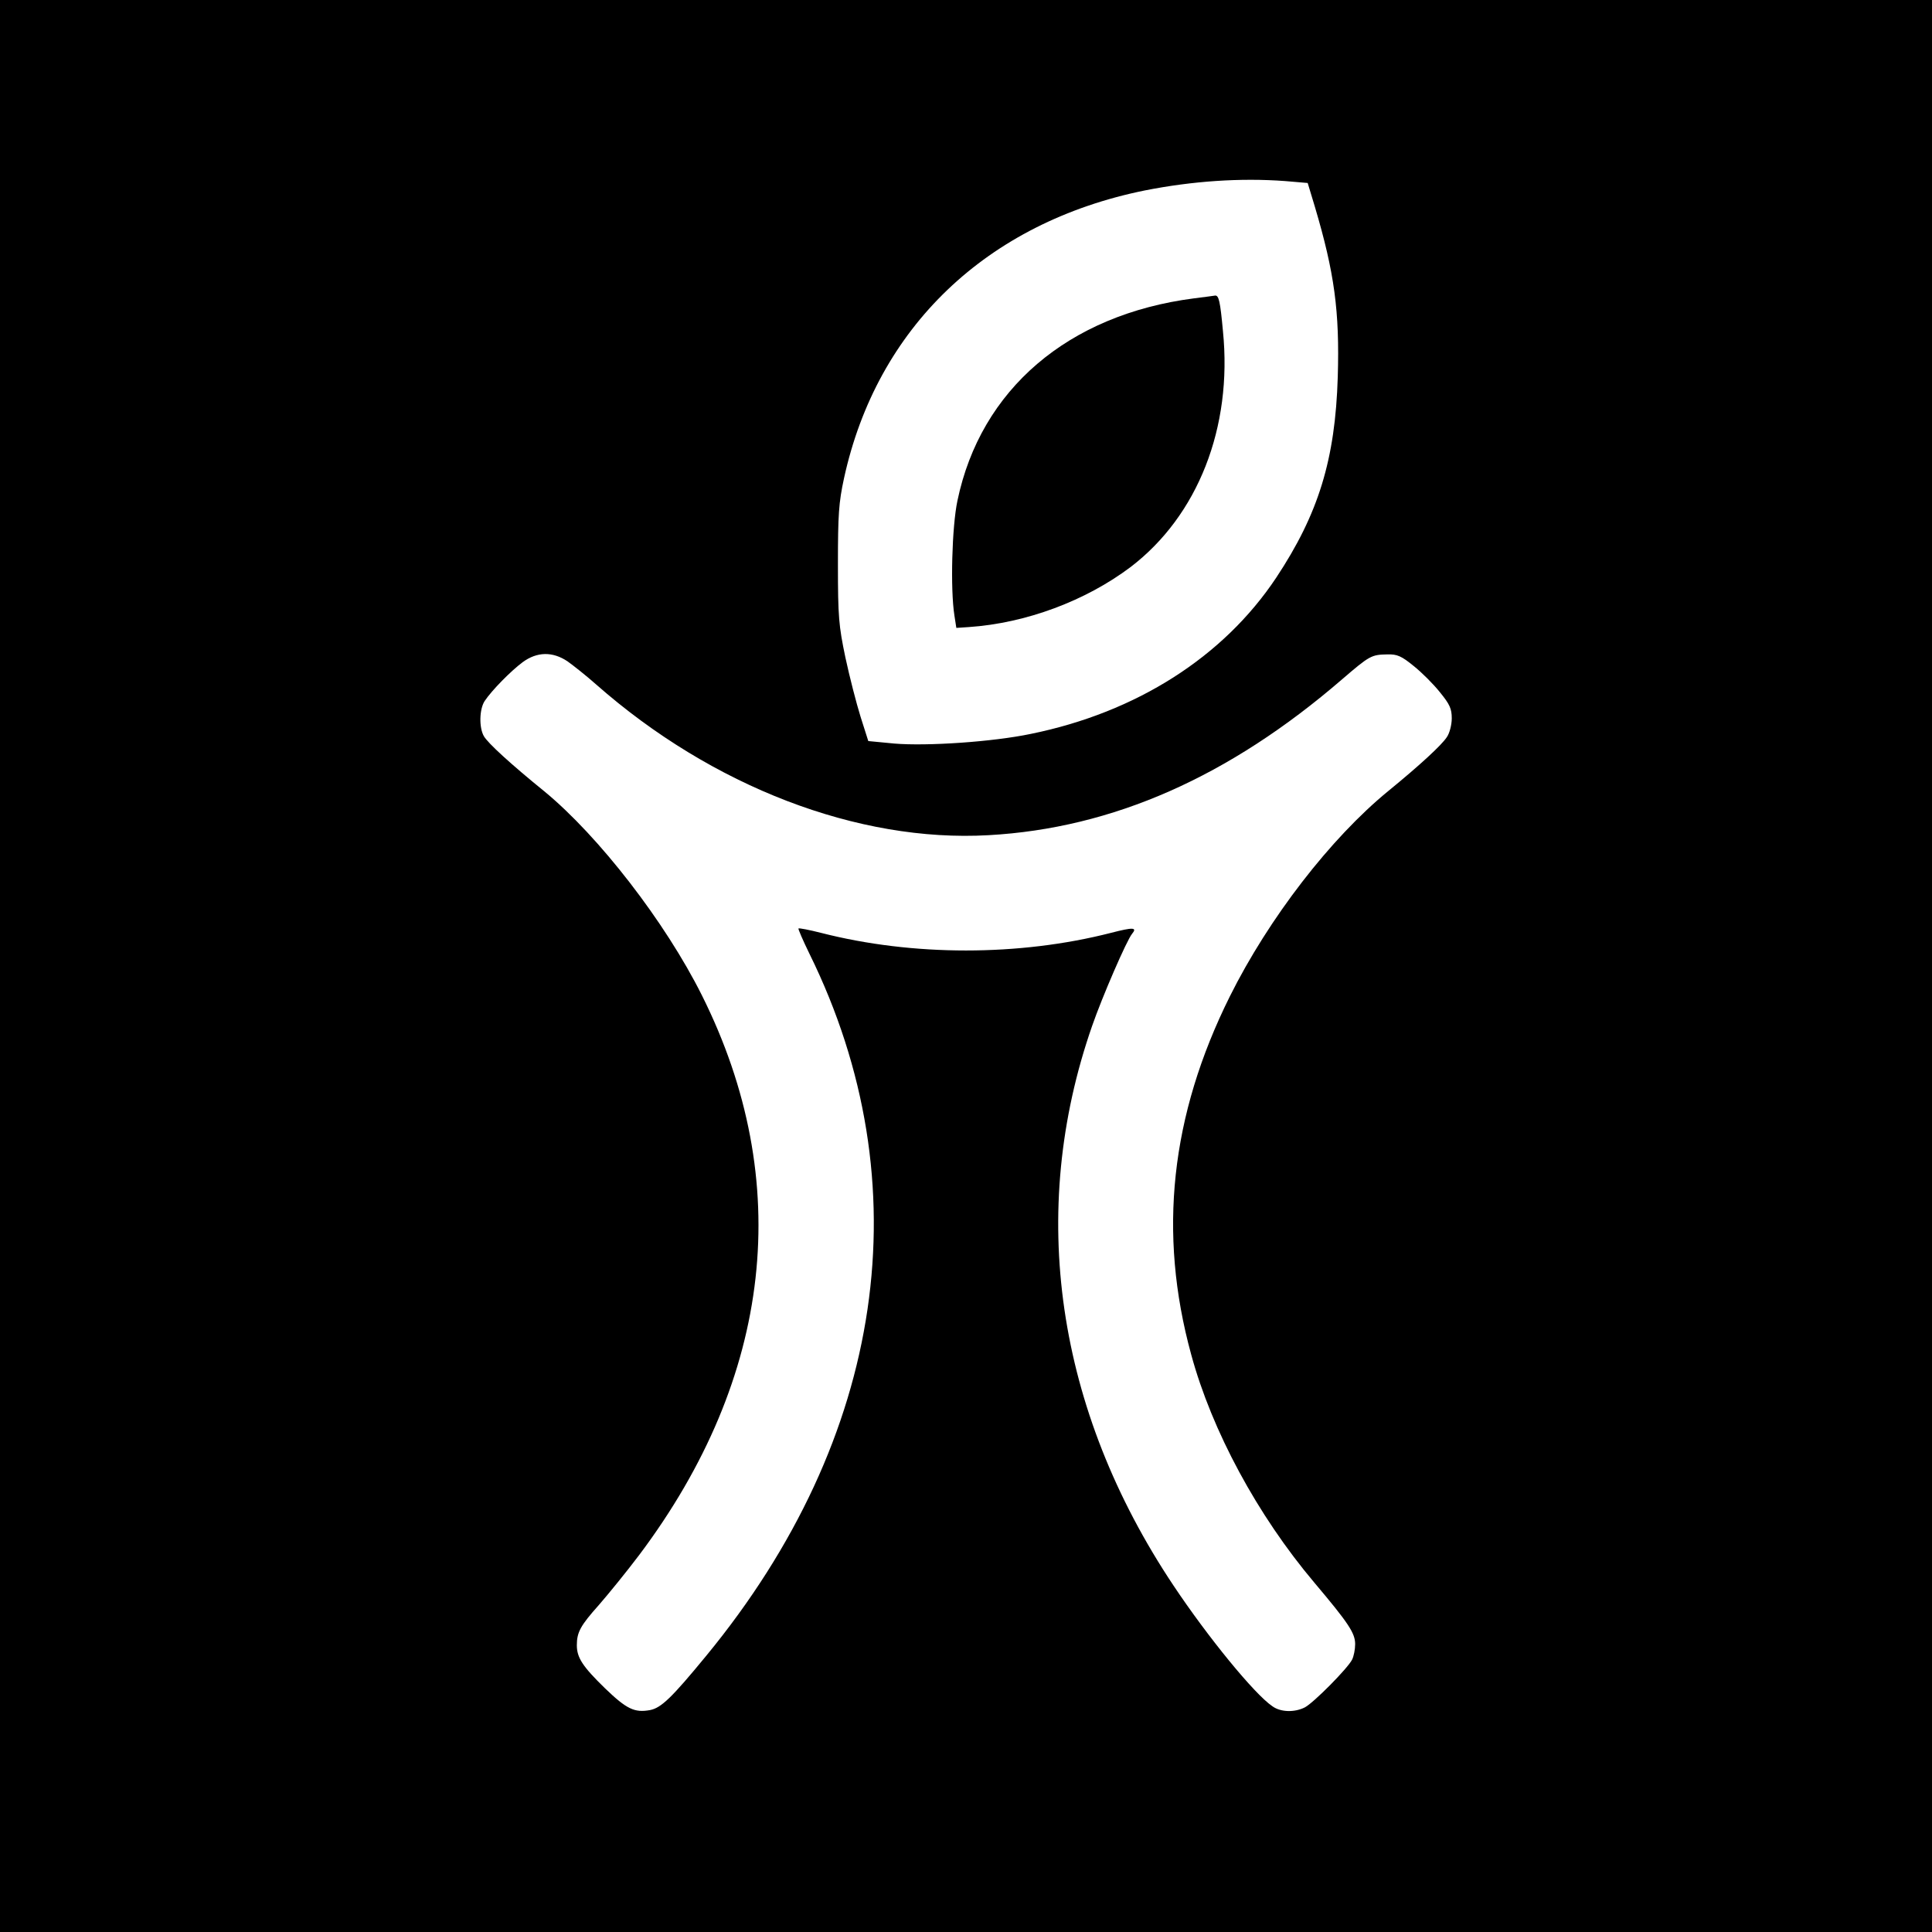
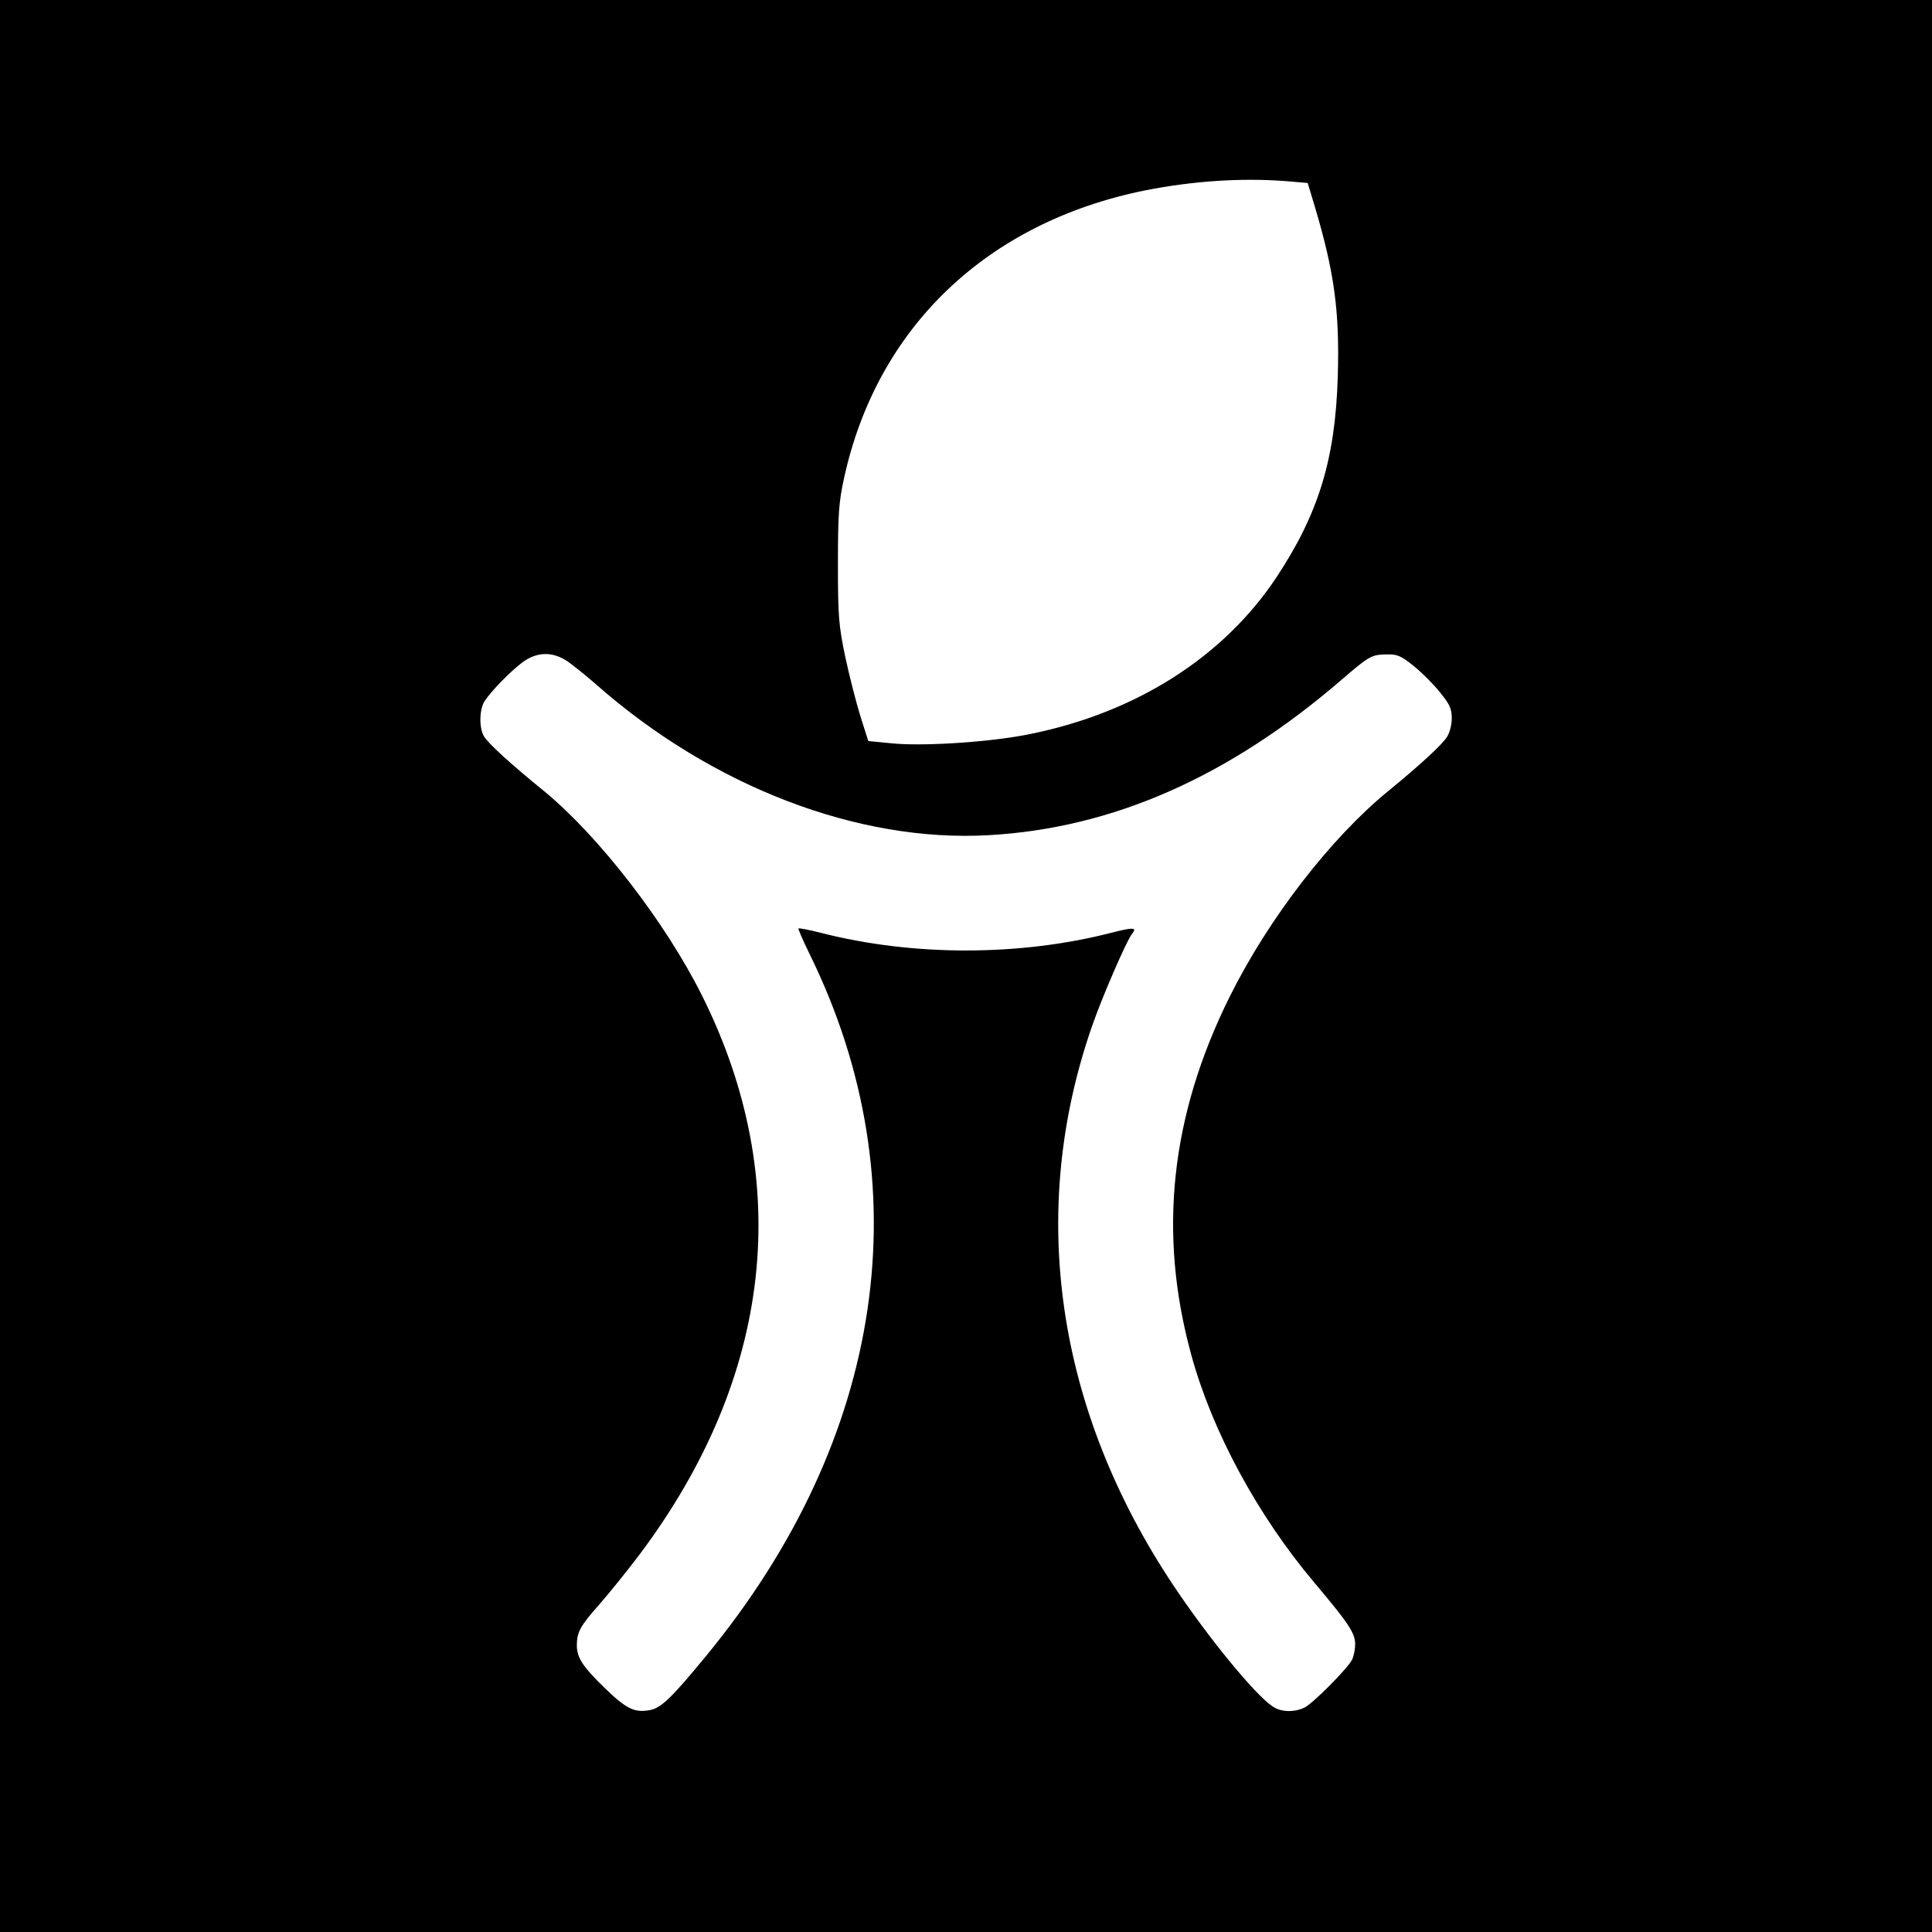
<svg xmlns="http://www.w3.org/2000/svg" version="1.0" width="700pt" height="700pt" viewBox="0 0 700 700" preserveAspectRatio="xMidYMid meet">
  <g transform="translate(0,700) scale(0.1,-0.1)" fill="#000000" stroke="none">
    <path d="M0 3500 l0 -3500 3500 0 3500 0 0 3500 0 3500 -3500 0 -3500 0 0 -3500z m4656 2844 l82 -7 26 -86 c71 -239 90 -379 83 -616 -9 -300 -70 -497 -223 -728 -191 -287 -506 -488 -889 -566 -138 -29 -377 -45 -495 -35 l-94 9 -28 88 c-15 48 -40 145 -55 215 -24 115 -27 147 -27 337 0 181 3 224 22 312 119 546 517 927 1090 1043 172 34 346 46 508 34z m-2600 -1740 c21 -15 68 -52 104 -84 420 -370 949 -573 1422 -546 449 25 871 211 1281 565 100 86 106 89 164 90 35 1 51 -6 95 -42 29 -23 72 -66 95 -95 36 -44 43 -60 43 -95 0 -23 -8 -54 -18 -68 -19 -29 -97 -101 -212 -195 -209 -171 -433 -461 -574 -744 -215 -432 -261 -857 -140 -1298 75 -276 240 -582 446 -826 124 -147 148 -183 148 -223 0 -19 -5 -44 -11 -56 -16 -32 -139 -156 -171 -173 -37 -19 -88 -18 -118 4 -65 44 -234 251 -358 437 -426 638 -530 1354 -295 2028 36 104 126 312 145 334 19 23 4 24 -77 3 -332 -85 -718 -85 -1050 0 -43 11 -80 18 -82 16 -2 -1 16 -43 40 -92 410 -833 275 -1754 -374 -2543 -125 -152 -163 -189 -204 -197 -56 -10 -84 3 -163 79 -81 79 -102 111 -102 156 0 47 13 71 80 146 34 39 100 120 146 181 484 644 564 1354 227 2028 -133 266 -374 577 -571 739 -122 99 -205 175 -219 200 -18 32 -16 98 3 127 26 39 95 109 138 141 52 38 108 39 162 3z" />
-     <path d="M4326 5919 c-456 -59 -773 -330 -857 -733 -20 -94 -26 -321 -11 -416 l7 -45 45 3 c207 14 424 95 587 218 243 186 369 505 334 854 -10 109 -15 131 -29 129 -4 -1 -38 -5 -76 -10z" />
  </g>
</svg>